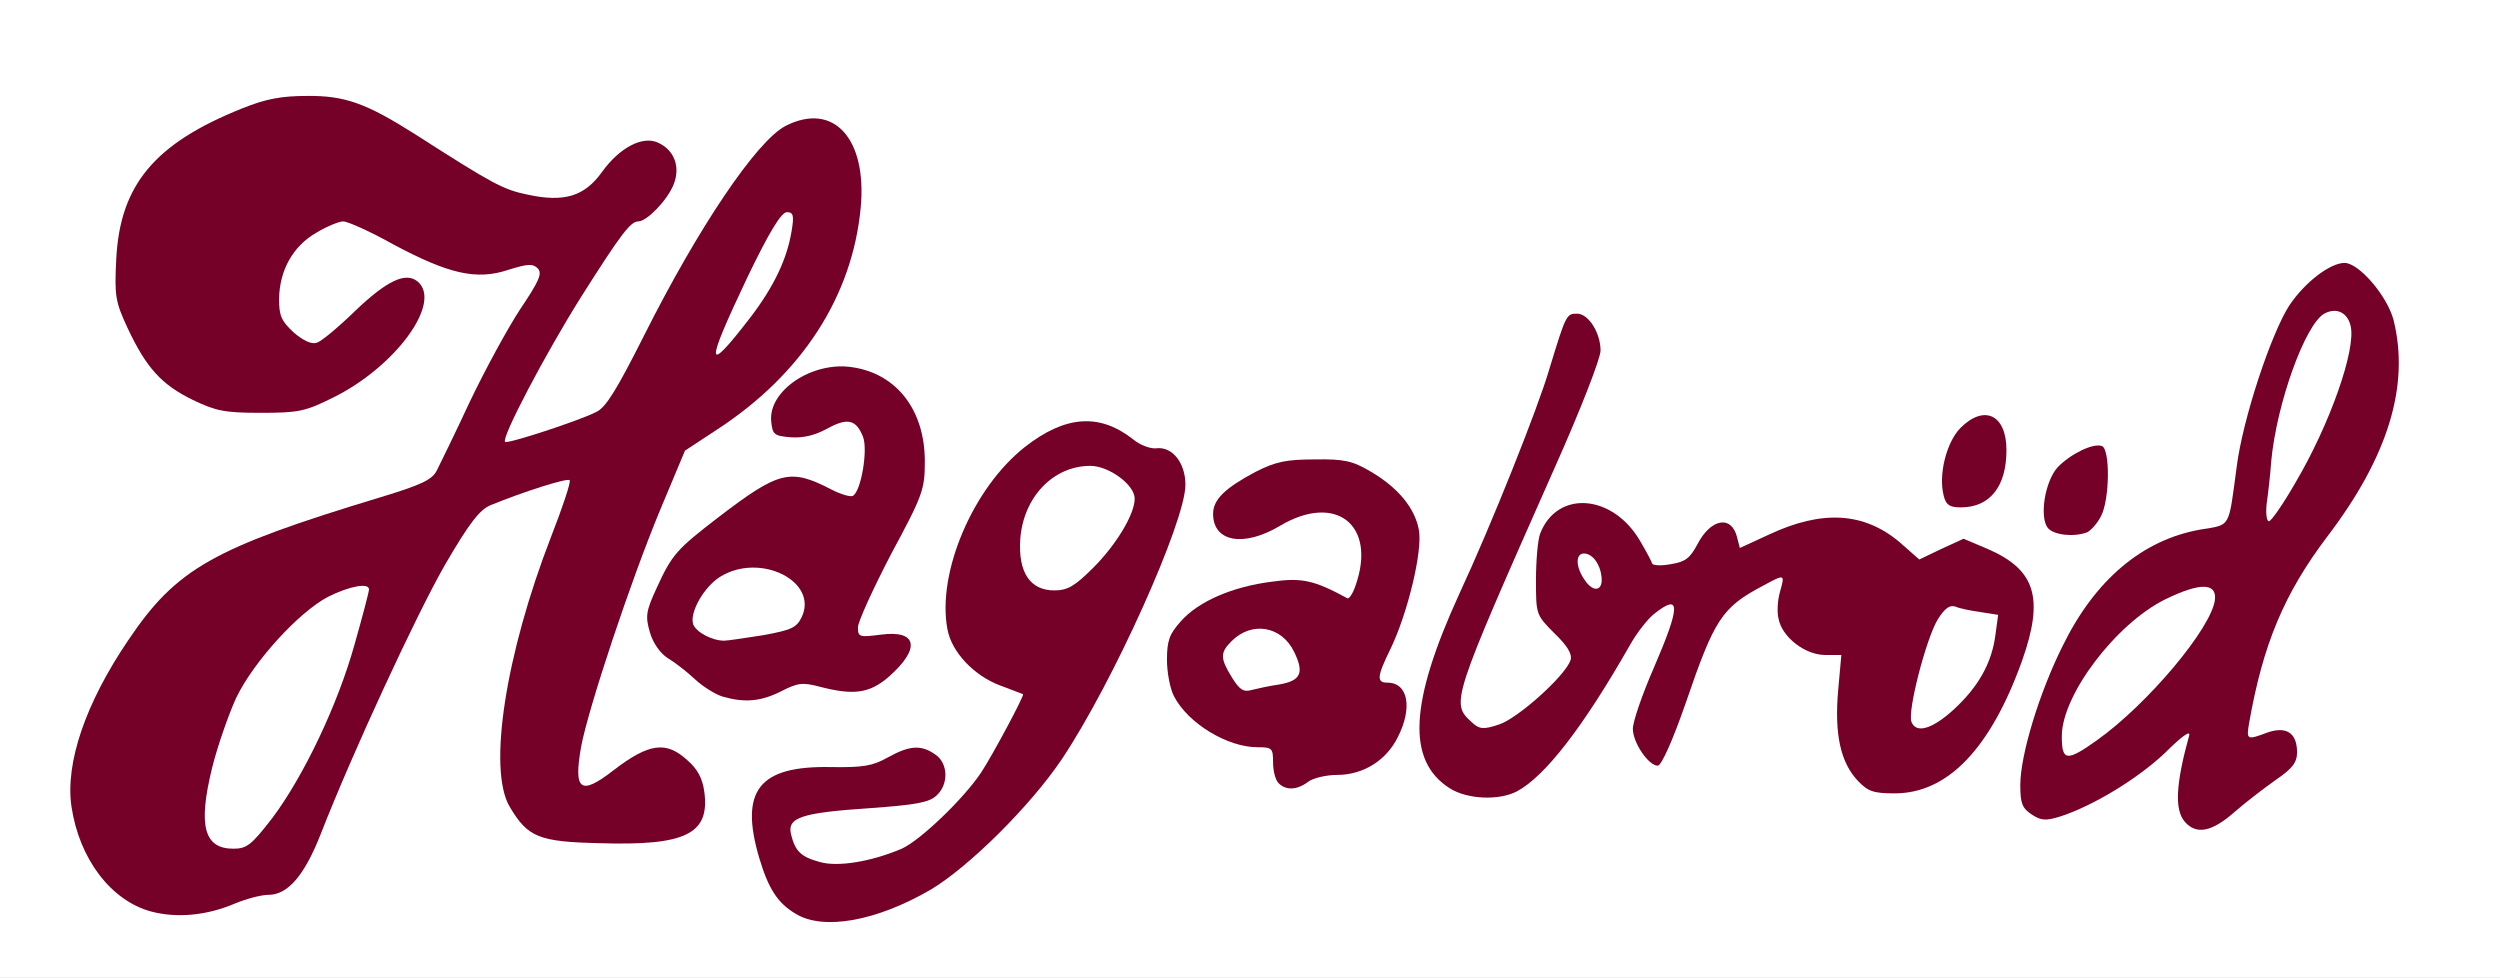
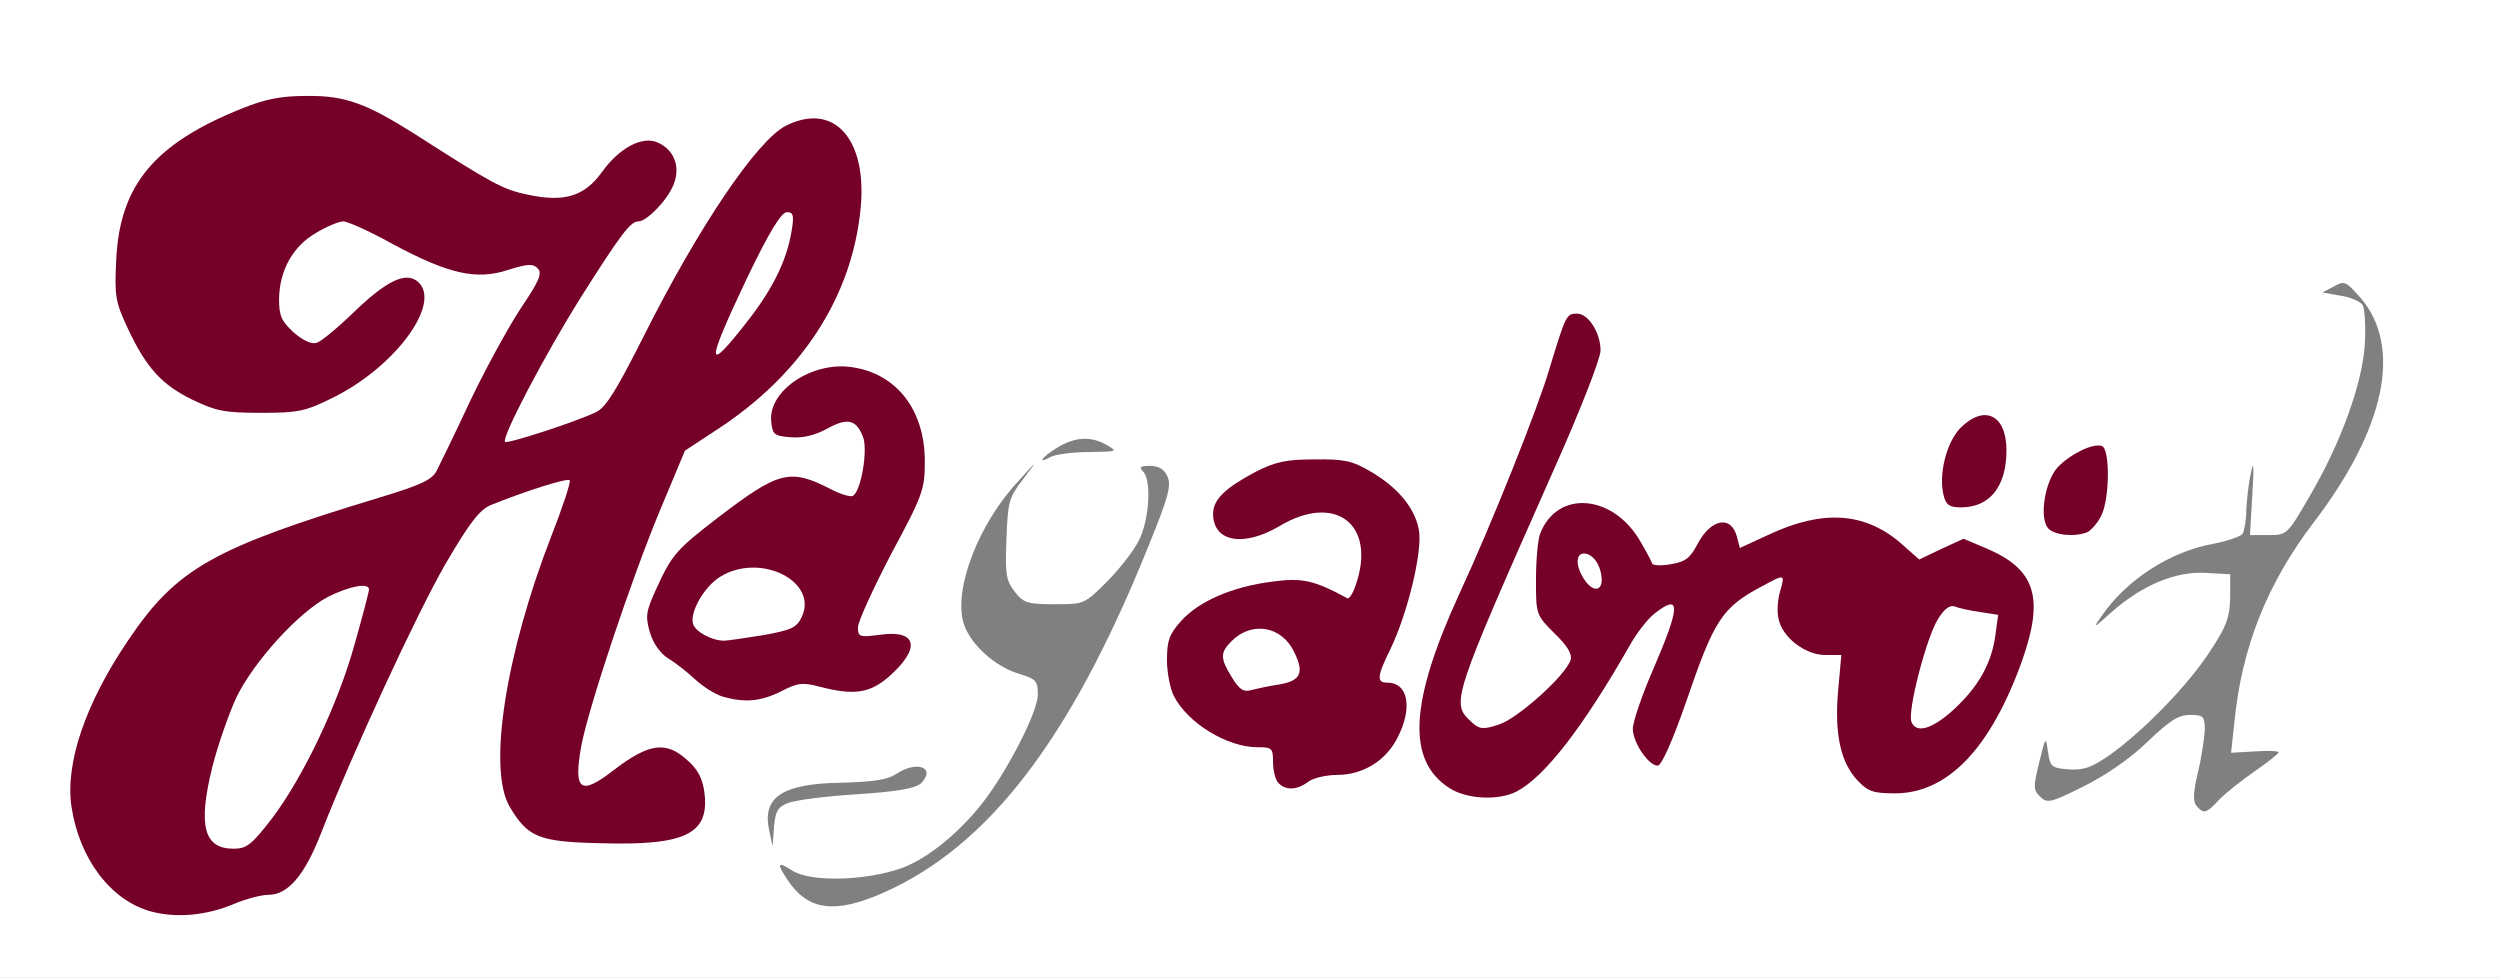
<svg xmlns="http://www.w3.org/2000/svg" version="1.0" width="542px" height="212px" viewBox="0 0 542 212" preserveAspectRatio="xMidYMid meet">
  <rect x="0" y="0" width="542" height="212" fill="#808080" stroke="none" />
  <g fill="#ffffff">
    <path d="M0 106 l0 -106 271 0 271 0 0 106 0 106 -271 0 -271 0 0 -106z m191.4 87.6 c22.9 -10.1 40.7 -33.3 57.5 -75 4.4 -10.8 5.1 -13.3 4.2 -15.3 -0.7 -1.6 -1.9 -2.3 -3.8 -2.3 -2.1 0 -2.4 0.3 -1.5 1.2 1.9 1.9 1.4 10.4 -0.9 15 -1.1 2.2 -4.3 6.3 -6.9 8.9 -4.9 4.9 -5 4.9 -11.4 4.9 -5.9 0 -6.7 -0.3 -8.6 -2.7 -1.9 -2.5 -2.1 -3.8 -1.8 -11.4 0.3 -8.1 0.5 -9 3.6 -13 3.3 -4.4 3.3 -4.4 -1.1 0.5 -8.6 9.2 -14 23.4 -11.8 30.7 1.4 4.5 6.7 9.4 12.1 11 3.6 1.1 4 1.5 4 4.5 0 3.2 -4.9 13.3 -10.1 20.9 -5.2 7.6 -13.1 14.4 -19.4 16.7 -7.9 2.8 -19.9 3.1 -23.8 0.5 -3.1 -2 -3.4 -1.6 -1 2 4.4 6.7 10.2 7.5 20.7 2.9z m-143.5 -0.6 c2.4 -1.1 5.6 -2 7.3 -2 3.4 0 7.3 -3.5 9.4 -8.6 3.5 -8.3 5.3 -13.4 4.9 -13.4 -0.2 0 -1.2 1.5 -2.1 3.3 -0.9 1.7 -3.7 5.8 -6.1 9 l-4.4 5.7 -6.3 0 c-4.6 0 -6.7 -0.4 -7.7 -1.6 -2.3 -2.8 -2.3 -12.4 0.1 -21.9 3.1 -12.2 7.2 -20.3 14.3 -28 7.2 -8 13.6 -11.5 20.7 -11.5 l5 0 0 3.8 c0 2 -0.9 7 -2 11 -1.1 3.9 -2 7.5 -2 7.9 0 0.5 3.1 -5.3 6.8 -12.7 3.7 -7.4 8.6 -16.4 10.8 -20 4 -6.4 4.2 -6.6 12.5 -9.7 5 -1.9 10.3 -3.2 13.2 -3.2 4.7 -0.1 4.7 -0.1 4.7 3.3 0 1.9 -2 8.6 -4.5 14.9 -5.5 14.2 -10.9 35.2 -10.9 43.2 -0.1 6.7 2 11.4 6.7 14.9 5.5 4 24.9 3.4 29.3 -0.9 2.6 -2.6 2.4 -4.6 -0.9 -8.2 -2.8 -3.1 -4.6 -2.9 -10 1.3 -3.3 2.5 -6 3.8 -9.1 4.1 -4.3 0.5 -4.5 0.4 -5.2 -2.3 -1.9 -7.3 6.1 -36 17.7 -63.8 l5.4 -12.9 7 -4.6 c10.1 -6.6 20.3 -17.3 24.3 -25.5 7.9 -15.9 8.8 -27.8 2.8 -33.6 -2.3 -2 -2.8 -2.2 -5.6 -1 -1.6 0.7 -4.4 2.9 -6.2 4.9 -5.9 6.7 -17.5 25.5 -25.2 40.8 -4.6 9.3 -8.4 15.7 -9.7 16.4 -4.7 2.4 -19.5 6.9 -23.1 6.9 -3.6 0 -3.8 -0.2 -3.8 -3.1 0 -4.4 6.6 -17.9 16.2 -33.3 8.6 -13.8 11.5 -17.6 13.2 -17.6 1.6 -0.1 5.1 -3.2 6.6 -5.9 1 -1.9 0.9 -2.6 -0.3 -3.8 -1.9 -1.9 -4.2 -0.5 -8 4.8 -3.3 4.8 -6 5.9 -14.1 5.9 -9 0 -14.1 -1.9 -25.7 -9.5 -20.2 -13.3 -26.2 -14.8 -38.4 -9.9 -17.4 6.9 -26 16.3 -27.2 29.5 -0.5 4.9 -0.1 6.6 2.4 12.1 4 8.5 7.3 12.2 14 15.4 8.3 4.1 15.7 3.9 24.6 -0.5 9.5 -4.6 20.8 -16.3 18.3 -18.9 -0.4 -0.3 -3.7 2.5 -7.5 6.2 -6 6 -7.4 6.9 -11.3 7.3 -4 0.5 -4.9 0.2 -7.9 -2.5 -3.3 -2.9 -3.4 -3.3 -3.4 -10.4 0 -9.2 2.1 -13.9 8 -17.3 6.9 -4.1 11.5 -3.5 24.1 3.1 9.6 5 11.2 5.5 15.1 5 2.3 -0.3 6.3 -0.9 8.8 -1.2 9.2 -1.2 10 4 2.4 15.4 -2.8 4.3 -7.7 13.3 -11 20.2 -3.2 6.9 -6.5 13.6 -7.2 15 -1 2 -3.3 3.1 -12.2 5.8 -36.3 11 -44.2 15.4 -54.7 31 -9.2 13.7 -13.4 25.6 -11.7 33.3 1.9 8.2 8 16.4 13.9 18.8 4 1.6 10.2 1.2 14.9 -0.9z m122.9 -18.9 c1.5 -0.6 8.2 -1.5 15 -1.9 9 -0.6 12.7 -1.3 13.9 -2.4 3.3 -3.4 -0.9 -5 -5.4 -2 -2 1.3 -5 1.7 -12.1 1.9 -12.7 0.2 -17.1 3.2 -15.4 10.5 l0.7 3.3 0.3 -4.2 c0.3 -3.4 0.8 -4.3 3 -5.2z m310.2 -0.6 c1.3 -1.4 4.7 -4.1 7.7 -6.2 2.9 -2 5.3 -3.9 5.3 -4.2 0 -0.3 -2.3 -0.4 -5.1 -0.2 l-5.2 0.3 0.7 -6.5 c1.6 -16.4 7.1 -30.1 17.1 -43.3 15.7 -20.5 19.4 -38.3 10.2 -48.9 -3.1 -3.5 -3.4 -3.7 -5.7 -2.4 l-2.5 1.3 3.9 0.7 c2.1 0.3 4.2 1.2 4.8 2 0.5 0.8 0.7 4.6 0.5 8.4 -0.5 8.6 -5.2 21.6 -12.1 33.3 -4.7 8.1 -4.8 8.2 -8.8 8.2 l-4 0 0.5 -8.7 c0.4 -6.3 0.3 -7.7 -0.3 -4.8 -0.5 2.2 -0.9 5.8 -1 8 0 2.2 -0.4 4.5 -0.8 5.2 -0.4 0.6 -3.3 1.6 -6.4 2.2 -9.3 1.7 -18.6 7.7 -24 15.4 -2.2 3.1 -2.1 3.1 2.1 -0.7 6.5 -5.7 13.8 -8.8 20.3 -8.4 l5.3 0.3 0 5.1 c-0.1 4.3 -0.8 6.2 -4.3 11.5 -4.7 7.3 -14.3 17.2 -21.7 22.5 -4 2.8 -5.7 3.4 -9 3.2 -3.7 -0.3 -4 -0.5 -4.5 -3.8 -0.5 -3.4 -0.5 -3.4 -1.9 2.3 -1.3 5.2 -1.3 6 0.2 7.4 1.5 1.5 2.2 1.4 9.4 -2.2 4.8 -2.4 10.1 -6 13.9 -9.7 4.8 -4.6 6.7 -5.8 9.2 -5.8 2.9 0 3.2 0.3 3.2 3.3 -0.1 1.7 -0.7 5.9 -1.5 9.2 -1 4.2 -1.1 6.3 -0.3 7.2 1.5 1.8 2.1 1.7 4.8 -1.2z m-155.2 -4.9 c6.1 -3.2 14.4 -13.9 24.6 -31.8 3.5 -6.2 6.9 -8.8 11.7 -8.8 l3.9 0 0 4.8 c0 3.3 -1.3 7.6 -4.4 14.7 -2.4 5.5 -4.1 10.6 -3.8 11.4 0.7 1.8 0.8 1.5 6.3 -14.2 3.3 -9.3 4.9 -12.6 7.8 -15.4 4.7 -4.6 10.1 -7.3 14.7 -7.3 l3.7 0 -0.7 5.9 c-0.7 5.7 -0.6 5.9 2.4 8.5 2.1 1.7 4.3 2.6 6.7 2.6 l3.6 0 -0.5 8.8 c-0.3 4.8 -0.1 10.3 0.5 12.2 1.2 4.6 5.4 9 8.5 9 3.7 0 10.2 -4.2 14.2 -9.1 l3.5 -4.4 -3.4 2.8 c-2.9 2.4 -4.1 2.8 -8.5 2.5 l-5.1 -0.3 -0.3 -4.6 c-0.4 -5.8 3.1 -20 5.9 -24.6 2.1 -3.4 2.4 -3.5 6.8 -2.9 12.5 1.7 12.1 1.5 12.2 5.5 l0.1 3.6 1.1 -3.3 c0.9 -2.8 0.7 -3.7 -1 -6 -1.1 -1.5 -3.8 -3.7 -6.1 -5 -3.9 -2.2 -4.3 -2.2 -7.1 -0.7 -5.1 2.6 -9.7 2 -14.4 -2 -7.2 -6.2 -13 -6.4 -23.9 -0.9 -6.2 3.1 -10.3 3.2 -11.2 0.2 -0.6 -2.2 -0.8 -2.1 -2.6 1.3 -1.5 2.9 -2.7 3.7 -5.7 4.3 -8 1.3 -10 0.8 -11.3 -2.4 -3 -7.3 -9.3 -12.1 -13 -9.8 -2.9 1.9 -5 6.9 -5 12.3 0 4.2 0.5 5.2 4 8.7 5.3 5.3 5.5 9.7 0.8 15.6 -6.6 8.2 -11.8 11.2 -19.2 11.2 -5.3 0 -7.5 -2.2 -8.3 -8.1 -0.5 -3.4 -0.8 -3.9 -1.4 -2.4 -2.3 6 0.2 13.9 5.6 17.5 3.6 2.4 4.7 2.4 8.3 0.6z m-39 -3.6 c5.7 0 10.7 -3 13.2 -8 2 -4 1.3 -6 -2.2 -6 -2.6 0 -2.5 -7.8 0.1 -12.2 1.1 -1.8 3.1 -7.2 4.5 -12.1 2 -6.9 2.3 -9.3 1.5 -11.5 -2.5 -6.6 -11.6 -12.6 -18.9 -12.5 -5.1 0.1 -16.7 5.4 -17.8 8.1 -1.1 3 2.3 3.1 7.4 0.1 4.3 -2.4 6.3 -2.9 11.8 -2.9 5.8 0 7 0.3 9.1 2.5 2.2 2.1 2.5 3.3 2.5 9.3 0 3.8 -0.5 8.3 -1.1 10.1 -0.9 2.6 -1.6 3.1 -4.4 3.1 -1.9 0 -5 -1 -7 -2.1 -2.9 -1.7 -4.6 -2 -8.5 -1.6 -10.1 1.2 -21 8.4 -21 13.8 0 7.1 10.8 15.9 19.6 15.9 3.2 0 3.4 0.2 3.4 3.3 0 3.8 0.9 5.2 2.4 3.7 0.5 -0.5 3 -1 5.4 -1z m-110.9 -19.7 c3.1 0.3 6.6 0.8 7.7 1.2 1.6 0.5 3.1 -0.1 5.5 -2.4 l3.4 -3 -4.7 -0.1 -4.8 0 0 -5.1 c0 -4.5 1 -7 7.1 -18.7 8.1 -15.2 8.7 -18.3 4.8 -25.3 -4.6 -8.3 -12.4 -11.1 -18.9 -6.6 -6.7 4.5 -6.7 8.6 -0.1 4.9 4.6 -2.6 11.3 -2.9 13.2 -0.6 1.8 2.2 2.2 11.2 0.7 16.4 -1.3 4.2 -1.7 4.5 -5 4.8 -2.3 0.2 -5.2 -0.5 -7.7 -1.7 -5.5 -2.9 -7.1 -2.7 -12.6 1.7 -2.6 2 -7.1 5.5 -9.9 7.7 -4.9 3.9 -10.5 12.2 -10.6 15.6 0 0.9 0.8 2.7 1.8 3.8 1.7 2.2 1.7 2.1 1.4 -2.7 -0.7 -10 4.8 -15.2 16.1 -15.2 7.9 0 12 1.8 13.8 6.2 1.3 3.1 0.7 10.1 -1 12.2 -1.3 1.6 -17.5 4.1 -22 3.4 l-3.1 -0.5 2.7 2.9 c4 4.2 7.9 4.9 12.7 2.5 3 -1.5 5.2 -1.8 9.5 -1.4z m276.6 -36.4 c1.6 -3 2 -7.9 0.7 -7.9 -1.2 0 -5.8 5.2 -6.6 7.4 -0.8 2.3 1 4.7 3 3.9 0.8 -0.3 2.1 -1.8 2.9 -3.4z m-22 -6.9 c1.7 -3.3 1.8 -4.9 0.5 -7 -0.7 -1.2 -1.2 -1.2 -2.9 0.4 -2.3 2.1 -4.3 8 -3.4 10.2 0.7 2 3.9 0.1 5.8 -3.6z m-194.3 -4 c6 -0.1 6.2 -0.1 3.8 -1.5 -3.5 -2 -6.9 -1.8 -10.7 0.5 -3.5 2.1 -4.6 3.8 -1.4 2 1.1 -0.5 4.8 -1 8.3 -1z m104.2 -13.9 c2.5 -5.8 3.4 -8.7 2.7 -9.4 -1.4 -1.4 -1.4 -1.4 -3.9 7.5 -1.2 4.2 -2.5 8.5 -2.9 9.5 -1.5 4.4 0.8 0.1 4.1 -7.6z" />
    <path d="M152 76 c0 -3 1.8 -7.9 6.9 -18.6 l7 -14.4 4.7 0 4.7 0 -0.5 6.8 c-0.6 8.4 -3.7 15.4 -10.5 23.7 -4.2 5.1 -5.4 6 -8.6 6.3 l-3.7 0.3 0 -4.1z" />
    <path d="M340.6 128.8 c-0.9 -1.3 -1.6 -4.3 -1.6 -7 l0 -4.8 4.4 0 c5.5 0 7 1.7 7.1 8.4 l0 5.1 -4.2 0.3 c-3.3 0.2 -4.4 -0.1 -5.7 -2z" />
    <path d="M264 149.8 c-2 -3.2 -2.6 -9.1 -1.4 -12.3 1.5 -3.8 10.9 -5.8 16.8 -3.5 3.5 1.3 5.8 6.2 5.4 11.7 l-0.3 4.7 -5.5 1.2 c-3 0.7 -7.2 1.3 -9.3 1.4 -3.2 0 -4 -0.5 -5.7 -3.2z" />
  </g>
  <g fill="#750128">
-     <path d="M172.5 198.1 c-3.9 -2.3 -5.9 -5.4 -7.9 -12.1 -4.3 -14.6 -0.1 -20 15.5 -19.7 7 0.1 9 -0.2 12.4 -2.1 4.7 -2.6 7.2 -2.8 10.3 -0.6 2.8 1.9 2.9 6.5 0.2 8.9 -1.6 1.5 -4.6 2 -14.3 2.7 -14.9 1 -18.1 2 -17.2 5.7 0.9 3.7 2.2 4.9 6.3 6 3.9 1.1 11.1 -0.1 17.7 -2.9 4 -1.8 13.4 -10.8 17.2 -16.5 2.5 -3.8 9.4 -16.7 9.1 -17 -0.2 -0.1 -2.4 -0.9 -5 -1.9 -5.6 -2.1 -10.5 -7.2 -11.4 -12.2 -2.3 -12.2 5.5 -30.6 16.8 -39.5 8.7 -6.8 16.1 -7.4 23.4 -1.7 1.5 1.3 3.8 2.1 5 2 3.5 -0.5 6.4 3.1 6.4 7.9 0 8 -15.7 42.9 -26.8 59.5 -6.8 10.1 -20 23.2 -28.3 28.2 -11.8 6.9 -23.4 9 -29.4 5.3z m64.5 -75 c5 -5 9 -11.6 9 -15 0 -3 -5.6 -7.1 -9.6 -7.1 -8.1 0 -14.5 6.8 -15.2 15.8 -0.5 7.3 2.1 11.2 7.4 11.2 2.8 0 4.4 -0.9 8.4 -4.9z" />
    <path d="M32.7 197.6 c-8.7 -2.4 -15.5 -11.4 -17.2 -22.7 -1.4 -9.4 3 -22.4 12.3 -36.1 10.5 -15.6 18.4 -20 54.7 -31 8.9 -2.7 11.2 -3.8 12.2 -5.8 0.7 -1.4 4 -8.1 7.2 -15 3.3 -6.9 8.2 -15.9 10.9 -20 4.1 -6.1 4.8 -7.7 3.8 -8.8 -1.1 -1.1 -2.2 -1 -6.4 0.3 -6.9 2.3 -12.9 0.9 -24.9 -5.5 -5 -2.8 -9.9 -5 -10.9 -5 -0.9 0 -3.6 1.1 -5.9 2.5 -5 2.9 -7.9 8.1 -8 14.3 0 3.7 0.5 4.8 3.2 7.3 2.1 1.8 3.9 2.6 5 2.2 1 -0.3 4.7 -3.4 8.3 -6.9 6.8 -6.5 10.9 -8.5 13.5 -6.4 5.5 4.5 -4.7 18.5 -18.3 25.2 -6 3 -7.5 3.3 -15.7 3.3 -7.8 0 -9.7 -0.4 -14.7 -2.8 -6.8 -3.3 -10.1 -7 -14.1 -15.5 -2.7 -5.8 -2.9 -7 -2.5 -15 0.8 -16.1 8.3 -25.1 27.3 -32.7 5.2 -2.1 8.6 -2.7 14 -2.7 8.3 -0.1 12.9 1.6 23.5 8.3 17 10.9 19.1 12 24.4 13.1 7.9 1.7 12.3 0.4 16.1 -4.9 3.8 -5.3 8.8 -7.9 12.1 -6.4 3.6 1.6 5 5.3 3.4 9.2 -1.4 3.4 -5.8 7.9 -7.6 7.9 -1.7 0 -3.7 2.6 -12.5 16.5 -7.6 12.1 -17.3 30.5 -16.4 31.3 0.5 0.5 16.1 -4.6 19.8 -6.5 2.1 -1 4.5 -5 10.3 -16.5 11.8 -23.5 24.4 -42.2 30.7 -45.5 10.4 -5.3 17.7 2.7 16.3 17.7 -1.8 19.2 -12.7 36.1 -31.1 48.1 l-7 4.6 -5.4 12.9 c-6.4 15.4 -15.5 42.8 -17.1 51.2 -1.7 9.6 -0.2 10.8 7 5.2 7.7 -5.9 11.4 -6.4 16 -2.2 2.2 1.9 3.3 3.9 3.7 6.9 1.2 9.1 -4 11.7 -22.8 11.1 -13.1 -0.3 -15.5 -1.3 -19.4 -7.9 -4.8 -8.1 -0.9 -33.1 9 -58.6 2.5 -6.4 4.3 -11.8 4 -12.2 -0.6 -0.5 -10 2.5 -17.1 5.4 -2.4 1 -4.6 3.8 -9.9 12.9 -6.2 10.8 -20.1 40.8 -27 58.5 -3.5 8.9 -7.1 13.1 -11.3 13.1 -1.6 0 -4.9 0.9 -7.3 1.9 -6.1 2.6 -12.6 3.2 -18.2 1.7z m26.3 -20.2 c6.9 -9.2 14.3 -24.8 17.9 -37.8 1.7 -6 3.1 -11.3 3.1 -11.8 0 -1.5 -4.1 -0.8 -8.9 1.6 -6.3 3.3 -16.1 14 -19.9 21.9 -1.6 3.5 -4 10.3 -5.2 15.1 -3.1 12.6 -1.8 17.6 4.6 17.6 2.9 0 3.9 -0.8 8.4 -6.6z m103.7 -108.6 c5.1 -6.7 7.9 -12.6 8.9 -18.6 0.6 -3.5 0.4 -4.2 -1 -4.2 -1.2 0 -3.8 4.2 -8.7 14.4 -9.1 19.2 -9 21.1 0.8 8.4z" />
-     <path d="M473.7 178.2 c-2.3 -2.6 -2 -8.2 0.9 -18.7 0.4 -1.3 -1.6 0.1 -5.2 3.7 -5.9 5.6 -15.6 11.5 -22.7 13.8 -3.2 1 -4.2 0.9 -6.2 -0.4 -2.1 -1.4 -2.5 -2.4 -2.5 -6.4 0 -6.5 4.1 -20 9.2 -30.2 7 -14.3 17.3 -23 29.9 -25.2 6.6 -1.1 6 -0.1 7.8 -13.5 1.3 -10.4 7.5 -29.1 11.5 -35.2 3.4 -5 8.8 -9.1 11.9 -9.1 3.1 0 9.2 7.1 10.6 12.3 3.6 14.3 -1.2 29.8 -14.4 47.1 -9.3 12.3 -13.9 23.3 -16.9 40.4 -0.6 3.6 -0.5 3.7 4 2 4.1 -1.4 6.4 0.1 6.4 4.3 0 2.2 -1 3.5 -4.5 5.9 -2.4 1.7 -6.5 4.8 -9 7 -5 4.4 -8.3 5 -10.8 2.2z m-19.1 -17.7 c11.1 -7.9 24.9 -24.4 25.6 -30.5 0.4 -3.7 -3.3 -3.7 -10.7 -0.1 -10.8 5.3 -22.5 20.8 -22.5 29.7 0 5.4 1 5.6 7.6 0.9z m42.9 -55.6 c7.6 -12.8 13.4 -29.3 12.1 -34.3 -0.7 -2.9 -3.1 -4 -5.7 -2.6 -4.1 2.3 -10.3 19.3 -11.5 32 -0.2 3 -0.7 7.2 -1 9.3 -0.2 2 0 3.7 0.5 3.7 0.5 0 3 -3.6 5.6 -8.1z" />
    <path d="M314.3 170.9 c-9.4 -6 -8.7 -18.6 2.1 -42.2 6.8 -14.6 17.1 -40.4 19.5 -48.7 3.6 -11.8 3.7 -12 6 -12 2.5 0 5.1 4.2 5.1 8 0 1.7 -4.4 13 -9.9 25.3 -22.6 51 -22.6 51.1 -18 55.3 1.6 1.5 2.5 1.6 5.8 0.5 4 -1.2 14.5 -10.6 15.6 -14 0.4 -1.3 -0.7 -3.1 -3.5 -5.8 -4 -4 -4 -4.1 -4 -11.6 0 -4.2 0.4 -8.7 0.9 -10 3.7 -9.6 15.9 -8.6 21.8 1.8 1.3 2.2 2.4 4.3 2.5 4.7 0.2 0.4 2 0.5 4.1 0.1 3.1 -0.5 4.1 -1.3 5.7 -4.3 2.9 -5.6 7.4 -6.4 8.6 -1.5 l0.6 2.3 6.3 -2.9 c11.5 -5.4 20.6 -4.9 28.4 1.7 l4.2 3.7 4.8 -2.3 4.8 -2.2 5.2 2.2 c10.4 4.5 12.3 10.6 7.5 24.2 -6.8 19 -16.1 28.8 -27.6 28.8 -4.6 0 -5.8 -0.4 -8 -2.7 -3.8 -4 -5.1 -10.2 -4.3 -19.5 l0.7 -7.8 -3.5 0 c-4.3 0 -9.3 -3.8 -10.1 -7.8 -0.4 -1.5 -0.2 -4.2 0.3 -5.9 1.1 -3.9 1.1 -3.9 -3.7 -1.3 -8.9 4.7 -10.5 7.2 -16.7 25.3 -2.8 8.1 -5.3 13.7 -6.1 13.7 -2 0 -5.4 -5 -5.4 -8 0 -1.5 2 -7.4 4.5 -13.1 5.9 -13.7 5.9 -16.4 0.1 -11.8 -1.4 1.1 -3.8 4.2 -5.2 6.7 -10.2 17.9 -18.5 28.6 -24.6 31.8 -3.9 2 -10.7 1.7 -14.5 -0.7z m109.3 -17.1 c5.3 -4.9 8.2 -10 9 -16.1 l0.6 -4.4 -3.8 -0.6 c-2.2 -0.3 -4.6 -0.8 -5.5 -1.2 -1.2 -0.4 -2.3 0.4 -3.8 2.8 -2.5 4.1 -6.6 19.9 -5.7 22.2 1 2.6 4.5 1.6 9.2 -2.7z m-76.4 -28.8 c-0.3 -2.8 -2 -5 -3.8 -5 -1.9 0 -1.8 3 0.2 5.8 1.9 2.8 4 2.3 3.6 -0.8z" />
    <path d="M277.2 169.8 c-0.7 -0.7 -1.2 -2.7 -1.2 -4.5 0 -3.1 -0.2 -3.3 -3.4 -3.3 -6.5 0 -15.1 -5.2 -18.1 -11.1 -0.8 -1.5 -1.5 -5.1 -1.5 -7.8 0 -4.2 0.5 -5.6 3 -8.4 3.8 -4.3 11.1 -7.5 19.8 -8.6 6.5 -0.9 9.1 -0.3 16.3 3.6 0.4 0.2 1.2 -1 1.8 -2.8 4.6 -13.1 -4.3 -20.1 -16.4 -12.9 -7.9 4.7 -14.5 3.5 -14.5 -2.6 0 -3.1 2.6 -5.6 9.2 -9.1 4.3 -2.2 6.7 -2.7 12.8 -2.7 6.4 -0.1 8.2 0.3 12.1 2.6 6 3.5 9.6 7.9 10.5 12.6 0.9 4.5 -2.4 18.1 -6.1 25.8 -3 6.1 -3.1 7.4 -0.7 7.4 4.5 0 5.5 5.5 2.2 11.9 -2.5 5 -7.5 8.1 -13.1 8.1 -2.4 0 -5.3 0.7 -6.3 1.5 -2.4 1.8 -4.8 1.9 -6.4 0.3z m0.1 -21.4 c4.7 -0.8 5.5 -2.5 3.3 -7 -2.7 -5.7 -9.2 -6.8 -13.6 -2.4 -2.5 2.5 -2.5 3.7 0.1 7.9 1.6 2.6 2.5 3.2 4.2 2.7 1.2 -0.3 3.9 -0.9 6 -1.2z" />
    <path d="M156.6 151 c-1.6 -0.5 -4.3 -2.2 -6 -3.8 -1.7 -1.6 -4.3 -3.6 -5.8 -4.5 -1.6 -1 -3.2 -3.2 -3.9 -5.6 -1 -3.5 -0.9 -4.5 1.5 -9.7 3.3 -7.2 4.3 -8.3 13.4 -15.3 13.1 -10 15.5 -10.6 24.4 -6 2.1 1.1 4.3 1.7 4.7 1.4 1.8 -1 3.3 -10 2.2 -12.8 -1.5 -3.8 -3.4 -4.2 -7.9 -1.7 -2.6 1.4 -5.1 2 -7.8 1.8 -3.6 -0.3 -3.9 -0.6 -4.2 -3.4 -0.7 -6.7 8.9 -13.1 17.5 -11.8 9.7 1.4 15.8 9.3 15.8 20.4 0 6.1 -0.4 7.3 -7.3 20.1 -3.9 7.5 -7.2 14.7 -7.2 15.9 0 2.1 0.3 2.2 4.9 1.6 8 -1.1 8.8 3 1.7 9.2 -4.1 3.5 -7.5 4 -14.8 2.1 -3.8 -1 -4.8 -0.9 -8.5 1 -4.4 2.2 -7.9 2.5 -12.7 1.1z m8.9 -13.3 c6 -1.1 7.2 -1.6 8.3 -3.9 3.7 -7.7 -8.9 -14.1 -17.6 -8.8 -3.6 2.2 -6.8 7.9 -5.9 10.4 0.7 1.7 4.1 3.5 6.7 3.5 0.8 0 4.6 -0.6 8.5 -1.2z" />
    <path d="M444 114.5 c-1.9 -2.3 -0.7 -10.1 2.1 -13.2 2.8 -2.9 7.7 -5.3 9.6 -4.6 1.8 0.7 1.7 11.6 -0.2 15.2 -0.8 1.6 -2.2 3.1 -3 3.5 -2.9 1.1 -7.2 0.6 -8.5 -0.9z" />
    <path d="M421.4 107.5 c-1.2 -4.6 0.6 -11.6 3.6 -14.7 5.2 -5.2 10 -2.9 10 4.8 0 7.9 -3.6 12.4 -9.9 12.4 -2.4 0 -3.2 -0.5 -3.7 -2.5z" />
  </g>
</svg>